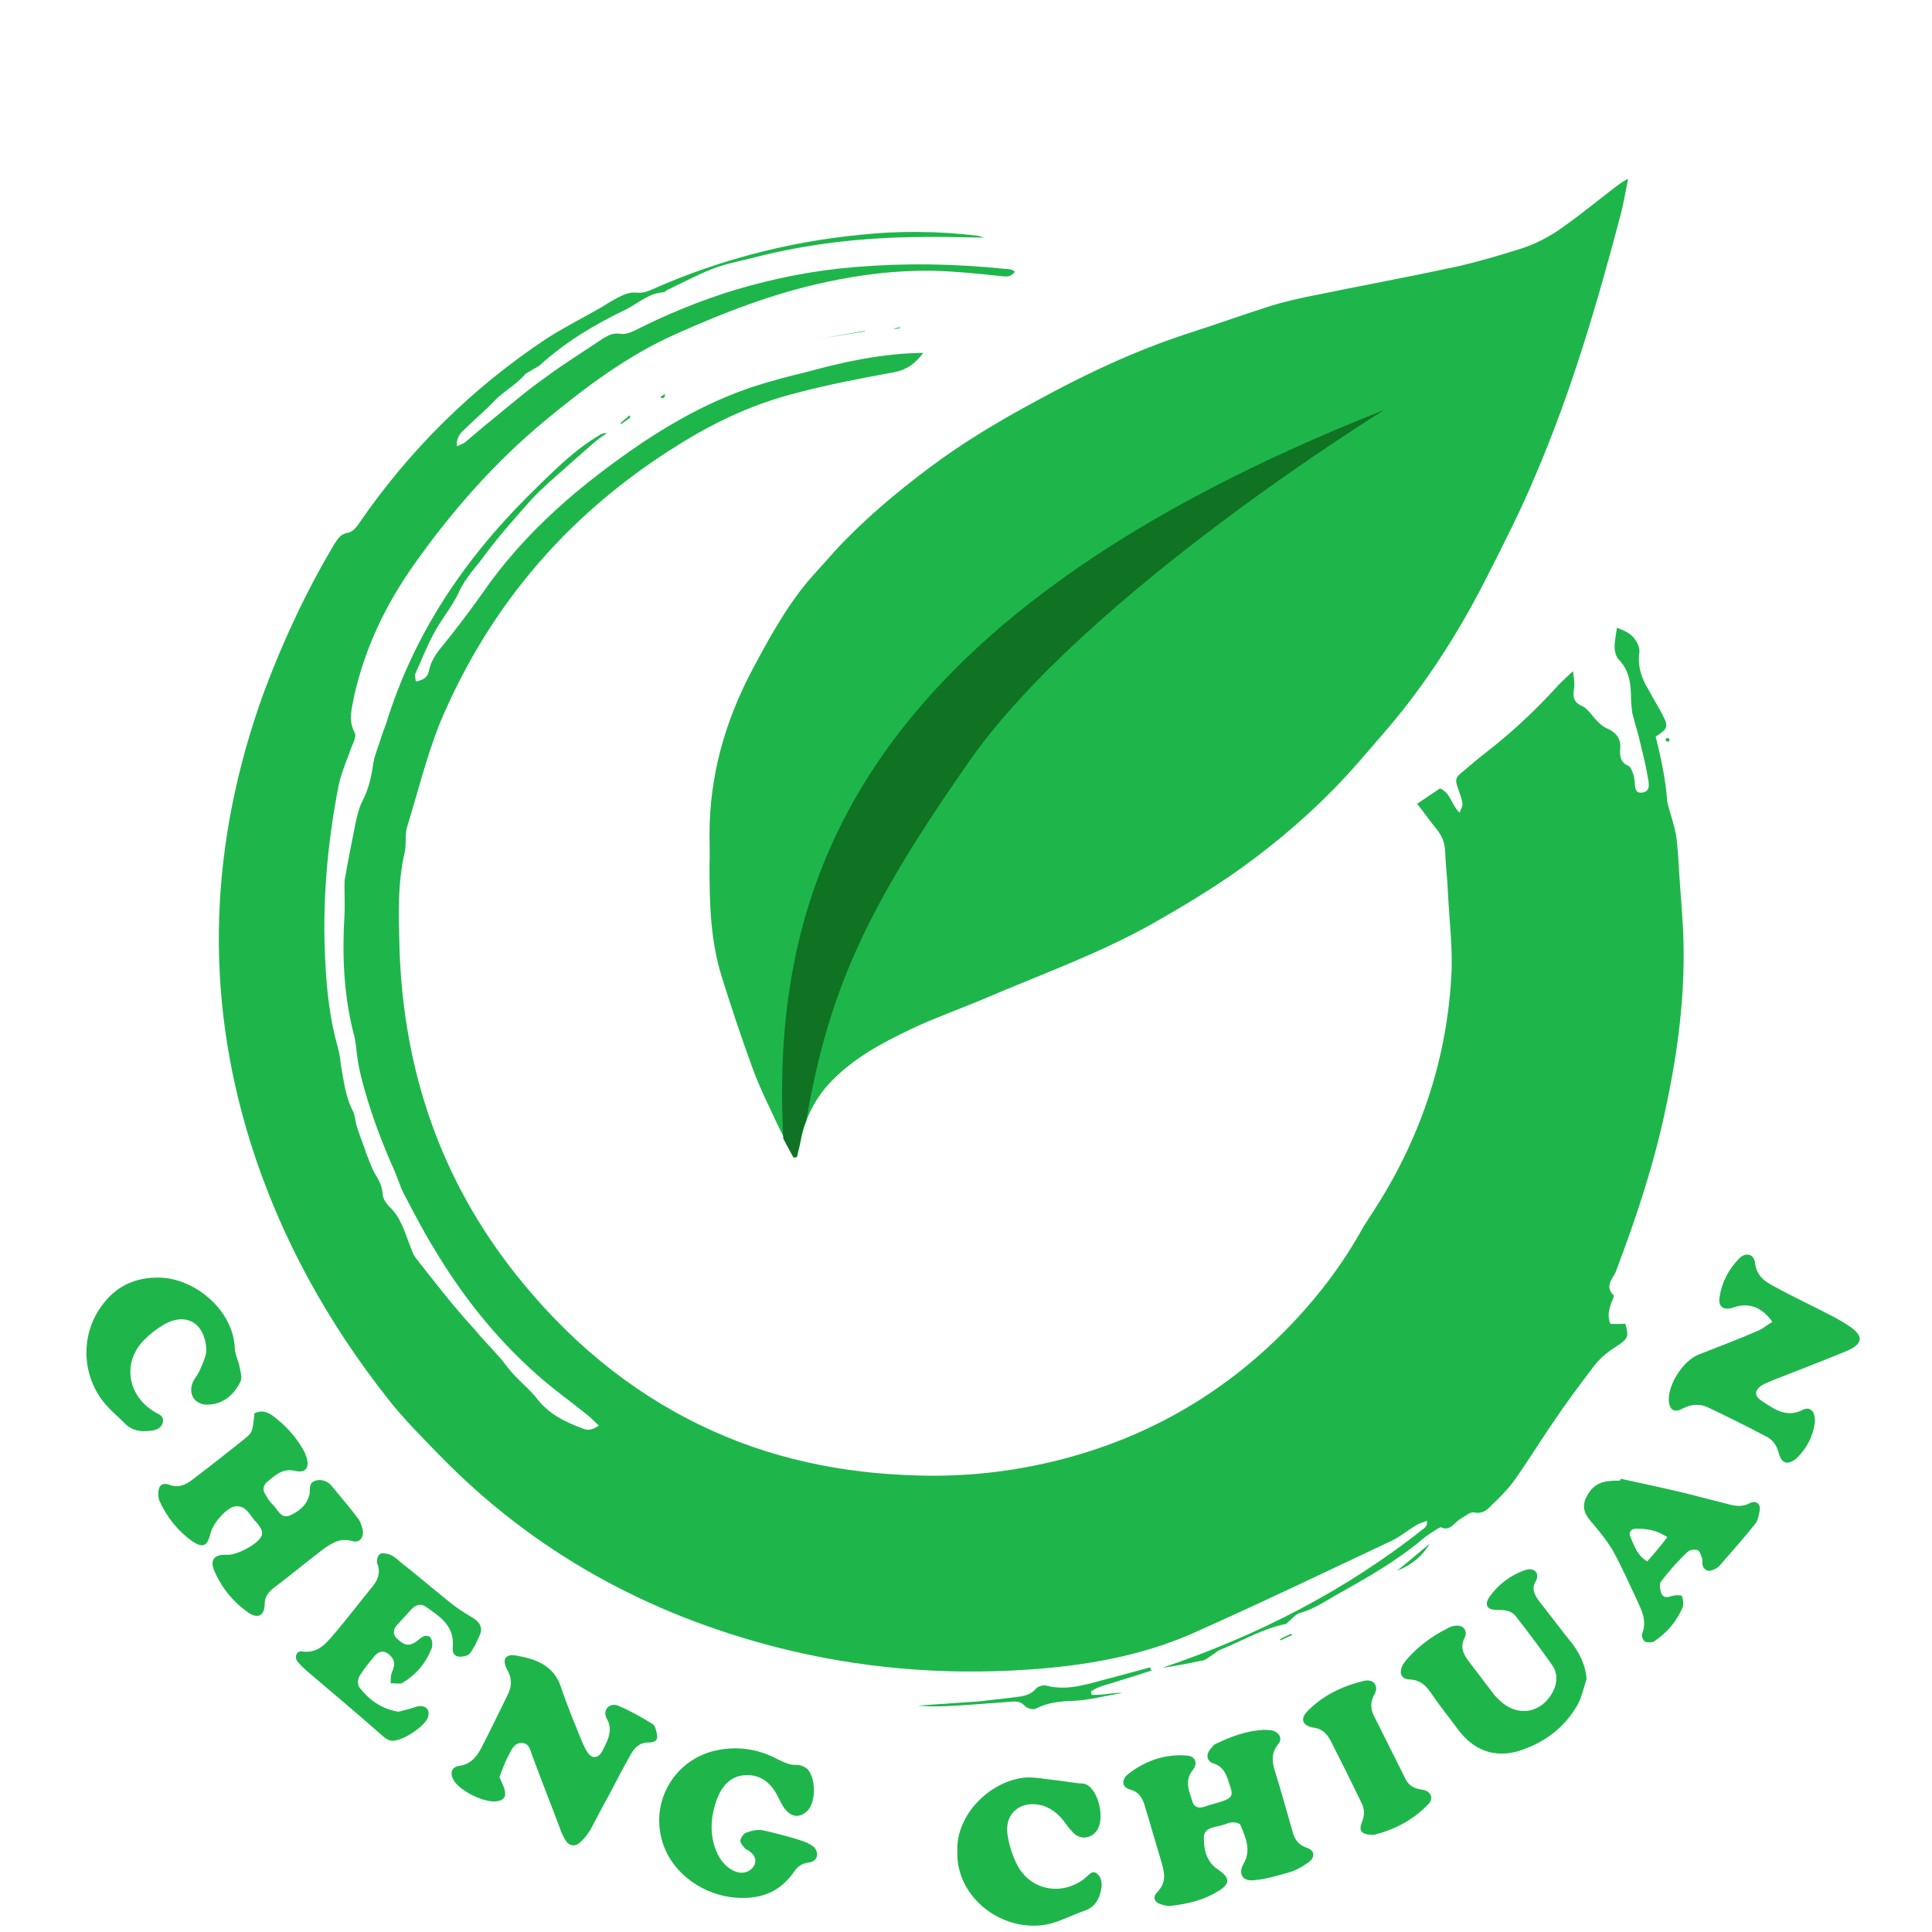
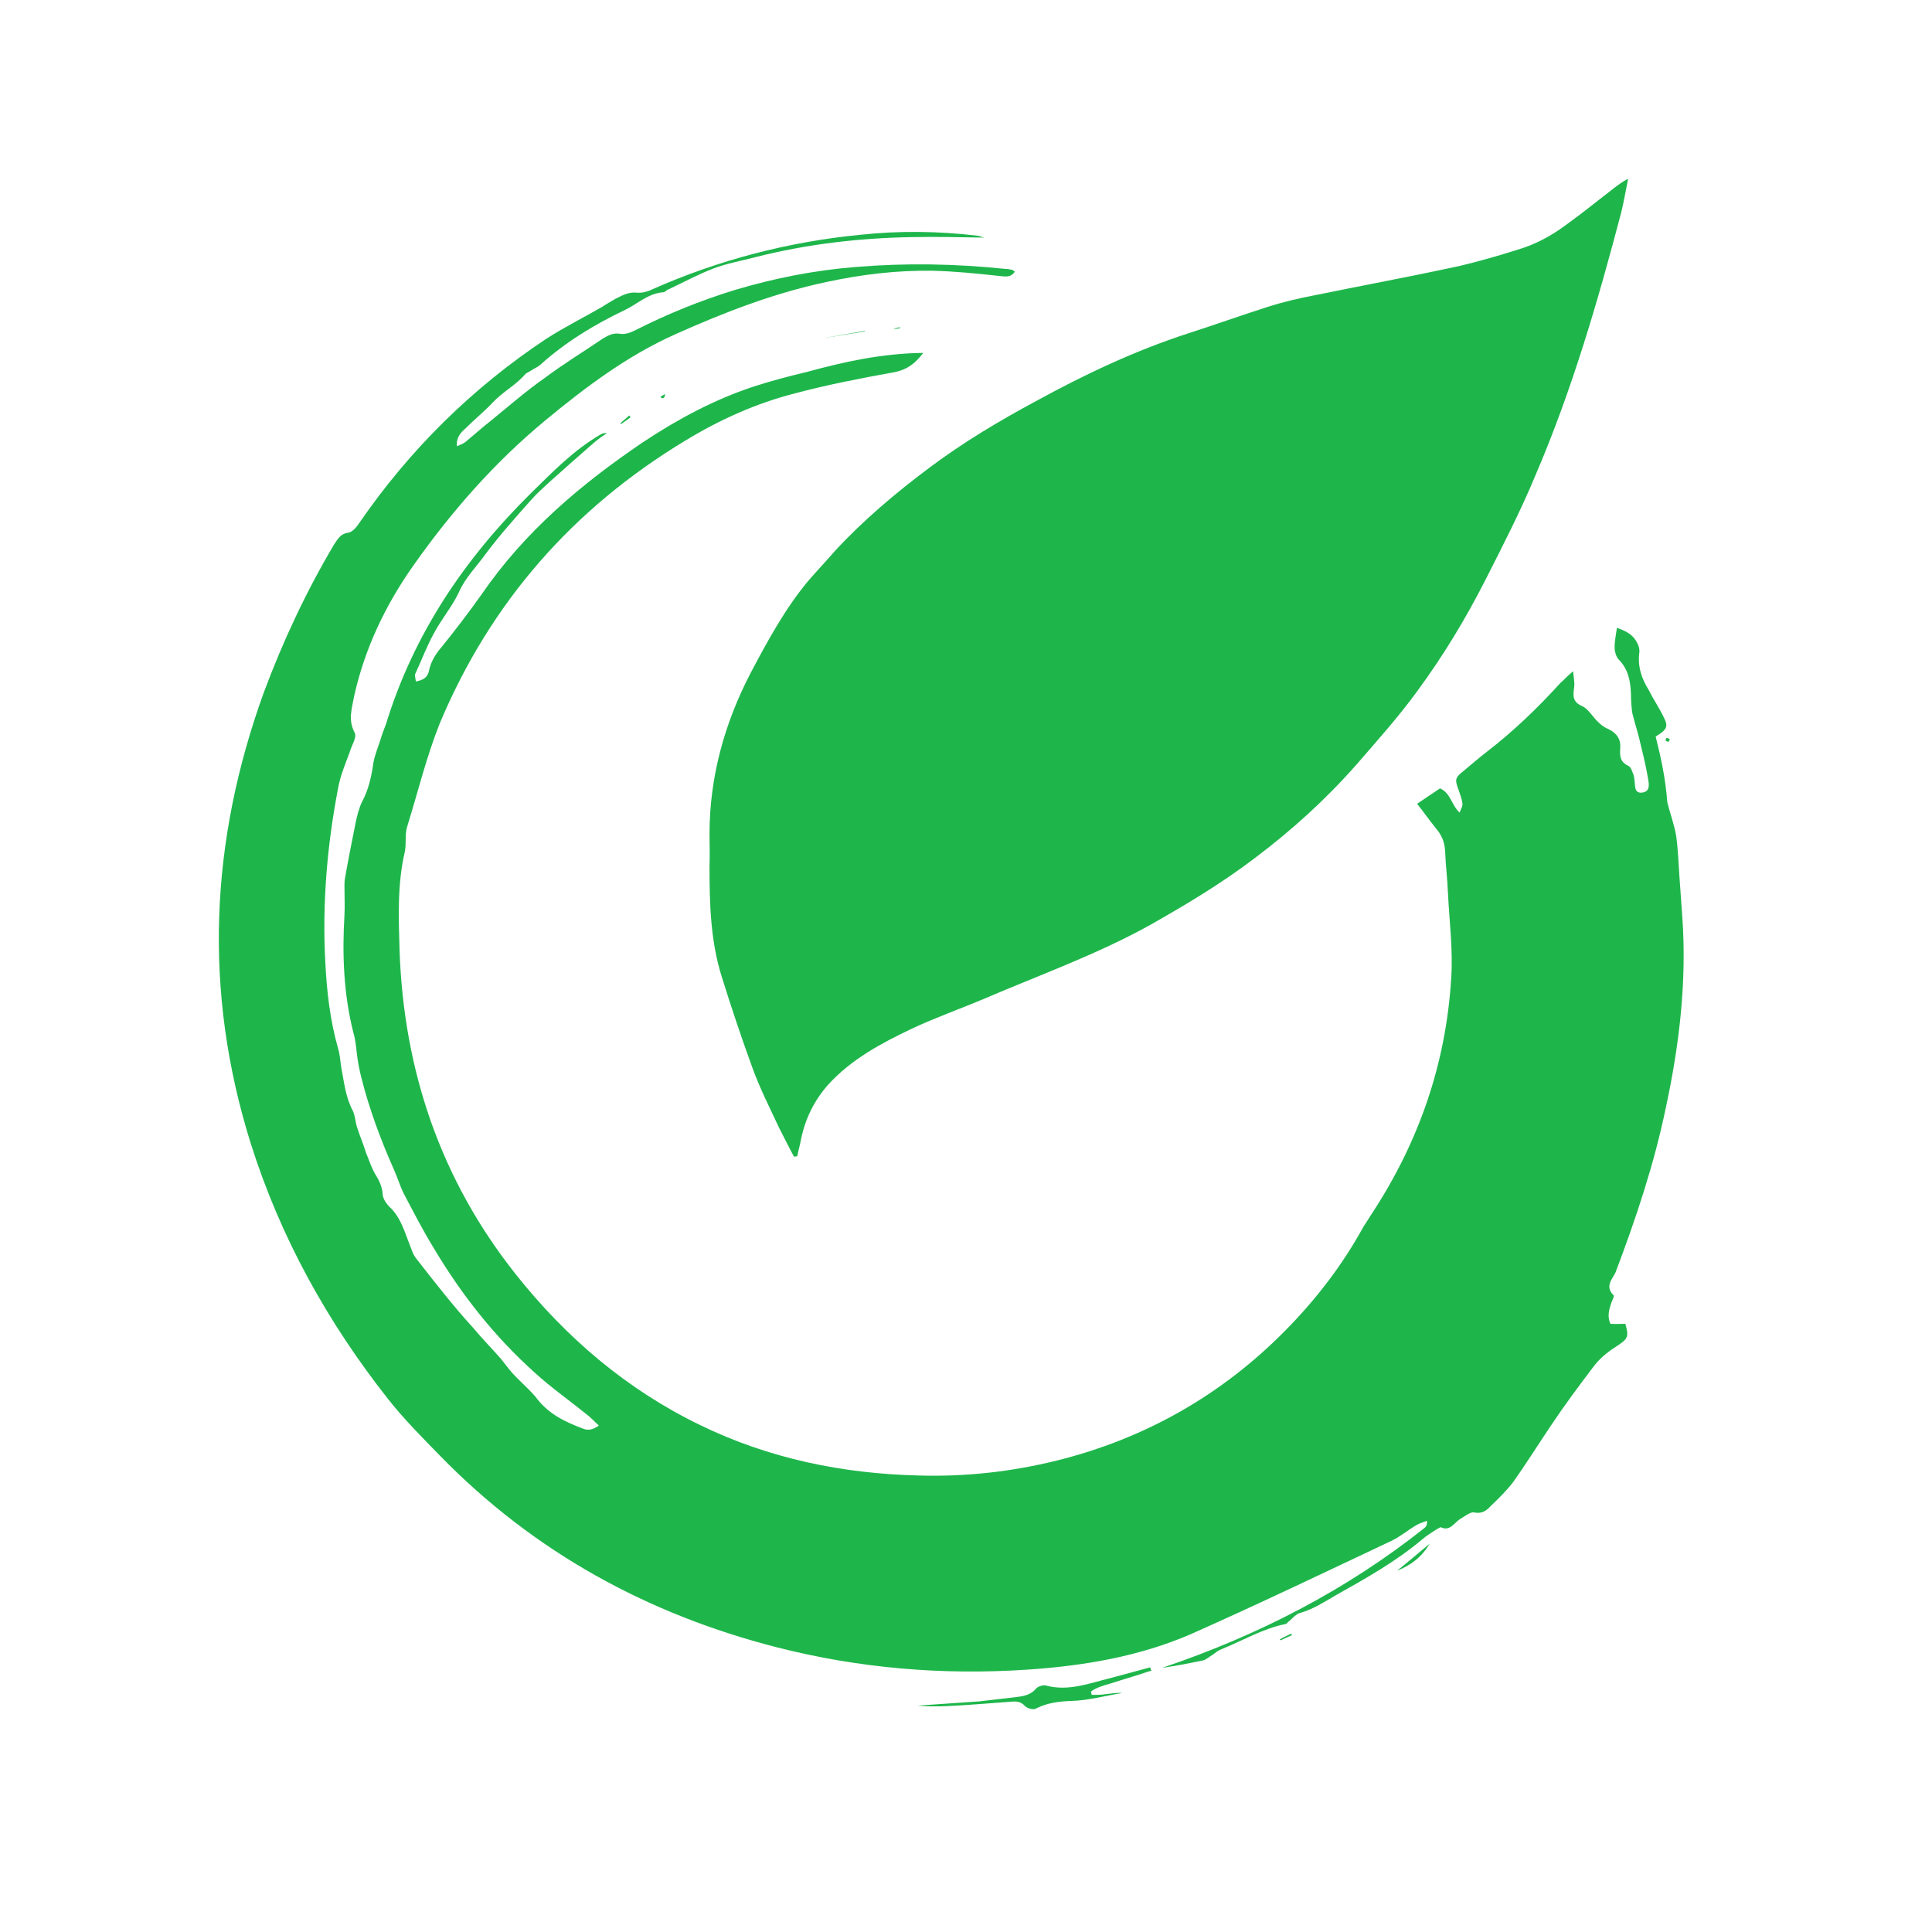
<svg xmlns="http://www.w3.org/2000/svg" data-bbox="18.516 38.3 379.9 374.254" viewBox="0 0 413.9 413.9" data-type="color">
  <g>
-     <path d="M232.5 402.3c-.1.1-.2.1-.2.2-4.9 3.7-11.4 2.5-14.3-2.8-1.1-2.1-1.9-4.6-2.2-7-.5-4.5 3.2-7.1 7.5-5.9 1.9.6 3.3 1.7 4.5 3.2.7 1 1.4 1.9 2.3 2.8 1.4 1.3 3.5 1.1 4.7-.4 2.1-2.4.6-9.1-2.3-10.2-.6-.2-1.1-.1-1.8-.2-1.4-.2-2.9-.4-4.3-.6-2.3-.2-4.5-.7-6.7-.6-7.6.7-14.9 8-14.6 15.7-.4 10.3 10.1 17.8 19.6 15.7 2.5-.6 4.9-1.9 7.5-2.8 2.5-.8 3.5-2.8 3.8-5.2.1-1-.2-2.3-1-2.8-1-.9-1.8.4-2.5.9zm-92.6-32.9c-2.4-1.5-4.9-2.9-7.5-4-1.9-.7-3.4 1-2.4 2.8 1.1 1.9.6 3.7-.2 5.4-.6 1.1-1.1 3-2.7 2.8-1-.2-1.7-1.7-2.2-2.8-1.7-4.1-3.4-8.2-4.8-12.4-1.6-4.5-5.4-5.8-9.4-6.5-2.4-.5-3.2.8-2.1 2.9 1.1 1.9 1.1 3.6.2 5.4-1.9 3.9-3.8 7.8-5.8 11.7-1 1.8-2.2 3.2-4.5 3.6-1.8.2-2.2 1.6-1.3 3.1 1.3 2.3 6.7 4.9 9.2 4.5 1.6-.2 2.2-1.1 1.6-2.8-.2-.7-.6-1.4-1-2.4.6-1.5 1.1-3.1 1.9-4.5.6-1.2 1.2-2.8 2.8-2.8 1.8 0 1.9 1.7 2.4 2.9 1.9 5.2 4 10.4 5.9 15.5.2.7.6 1.5 1 2.2.8 1.5 2.2 1.8 3.4.6.8-.7 1.6-1.8 2.2-2.8 1.3-2.4 2.4-4.7 3.8-7.1 1.5-2.9 3-5.8 4.6-8.6.8-1.5 1.9-2.8 3.9-2.8 1 0 1.9-.2 1.9-1.3-.1-.9-.4-2.2-.9-2.6zm-51.6-24.8c.8-.8 1.9-1.1 2.9-.4 3 2.1 6.2 4.1 5.8 8.6-.1 1 .1 1.9 1.2 2.1.7.1 1.9-.1 2.4-.6 1-1.3 1.7-2.8 2.3-4.3.5-1.5-.2-2.5-1.6-3.4-1.7-1-3.4-2.1-4.9-3.3-3.6-2.9-7.1-5.9-10.8-8.8-.6-.6-1.4-1.2-2.2-1.5-.6-.2-1.7-.4-2.1 0-.5.4-.6 1.5-.5 1.9.8 1.9.2 3.5-1 5-2.7 3.3-5.3 6.7-8 9.9-1.9 2.2-3.6 4.5-7.1 4-1.1-.2-1.7 1.1-1 2.1.6.8 1.5 1.6 2.3 2.3 5.4 4.6 10.9 9.2 16.2 13.9.5.4 1 .7 1.5.8 2.2.4 7.3-3 8-5 .4-1.4-.2-2.4-1.7-2.4-.7 0-1.5.4-2.3.6-.8.2-1.7.5-2.4.6-3.6-.6-6.2-2.5-8.3-5.2-.4-.5-.4-1.8 0-2.4 1-1.6 2.2-3.1 3.4-4.5 1.1-1.1 2.2-1 3.3.2 1.1 1.1.8 2.3.2 3.6-.2.6-.2 1.4-.2 2.2.8 0 1.9.2 2.4 0 2.9-1.7 5-4.1 6.3-7.3.2-.4.2-.7.2-1.1 0-1.6-1-2.2-2.3-1.4-.6.4-1.2 1.1-1.9 1.3-1.4.7-2.4-.2-3.4-1.1-.8-.8-.8-1.8-.1-2.7 1.2-1.3 2.3-2.5 3.4-3.7zm-13-14.5c1.6.6 2.7-.6 2.4-2.4-.2-.8-.5-1.8-1-2.4-1.8-2.4-3.7-4.6-5.6-6.9-.8-1-2.1-1.6-3.5-1.2-1.6.5-1.1 1.9-1.3 2.9-.5 2.4-2.4 3.8-4.3 4.6-1.9.7-2.5-1.4-3.6-2.4-.6-.6-1-1.2-1.4-1.9-.8-1.1-.7-2.1.2-2.9 1.7-1.4 3.3-3 6-2.4 2.4.6 3.2-.8 2.4-3.1-.1-.2-.2-.4-.2-.6-1.7-3.3-4.1-6-7.1-8.2-1.1-.7-2.3-1.2-3.8-.4-.4 4-.4 4.1-2.3 5.6-3.6 2.9-7.3 5.8-11 8.6-1.4 1.1-2.9 1.8-4.9 1.1-1.6-.6-2.4.2-2.4 1.9 0 .5.1 1.1.2 1.4 1.6 3.6 4 6.6 7.1 8.8 2.3 1.5 3.2 1.1 3.9-1.7.5-2.2 3.6-5.7 5.4-5.8 2.4-.2 3.1 2.2 4.5 3.5.4.4.7 1 1 1.5.2.4.2 1.1 0 1.4-.7 1.7-5.3 4.1-7.3 4-2.7-.2-3.8 1-2.8 3.4 1.6 3.7 4.1 6.8 7.5 9.1 1.9 1.2 3.2.5 3.3-1.8 0-1.6.6-2.5 1.8-3.5 3.7-2.8 7.3-5.8 11-8.6 1.9-1.3 3.5-2.2 5.8-1.6zm-40.4-25.5c.2-1.5-1.1-1.6-1.9-2.2-5.4-3.3-6.8-9.9-2.7-14.7 1.4-1.6 3.2-3 5.1-4.1 4.5-2.4 8.4-.2 8.8 5.3.1 1.3-.6 2.8-1.2 4.2-.4 1.1-1.1 1.9-1.6 2.8-1.3 2.8.4 5.3 3.5 5 3.1-.2 5.3-2.2 6.6-4.9.4-.7.1-1.9-.1-2.8-.2-1.5-1.1-3-1.1-4.5-.4-8.2-8.9-15.2-16.8-15-5.4.1-9.4 2.4-12.3 6.9-4.2 6.5-3.4 15.2 1.9 20.8 1.1 1.2 2.4 2.3 3.6 3.5 1.6 1.7 3.6 1.9 5.7 1.6 1.1-.1 2.3-.6 2.5-1.9zm137.3 89.9c-2.9-1-5.8-1.7-8.8-2.4-1.1-.2-2.4.1-3.5.5-.6.2-1.2 1.1-1.3 1.7 0 .6.6 1.2 1.1 1.8.2.2.6.2.7.4 1.8 1.1 1.9 3 .2 4.2-1.1.7-2.3.6-3.4.1-2.2-1.1-3.4-3-4.1-5.2-1.1-3.4-.7-6.9.5-10.2 1.1-2.8 2.8-4.8 5.9-5.1 3.2-.2 5.4 1.4 6.9 4.1.6 1.1 1.1 2.4 1.9 3.3 1.2 1.5 2.8 1.7 4.1.7 2.8-1.7 2.4-8.3.2-9.7-.6-.4-1.3-.6-1.9-.6-1.6.1-2.8-.6-4.1-1.2-4.1-2.2-8.5-2.9-13.2-1.9-8.7 1.9-14 10.6-11.6 19.2 1.9 7.1 9.2 12.3 17 12.4 5 .1 8.6-1.7 11.4-5.7.7-1.1 1.7-1.7 3.1-1.9 1.8-.2 2.3-1.9 1.1-3.3-.4-.3-1.3-.9-2.2-1.2zm224.4-110.1c-1.1-.8-2.5-1.6-3.8-2.3-4.2-2.2-8.5-4.2-12.7-6.5-2.1-1.1-3.8-2.3-4.1-5-.2-1.9-1.9-2.4-3.3-1.1-2.3 2.3-3.8 5.1-4.3 8.3-.4 2.3 1 3 3 2.3 3.1-1.1 6-.2 8.3 3.1-1.1.6-1.9 1.4-3.1 1.9-4.1 1.8-8.4 3.4-12.7 5.1-3.3 1.3-6.5 6.3-6.4 9.8.1 1.9 1.1 2.8 2.9 1.8 2.1-1.1 4-1.1 5.9-.1 4 1.9 8 3.9 11.8 5.9 1.6.7 2.5 1.9 3 3.8.6 2.2 1.9 2.5 3.7 1.1 2.2-2.1 3.6-4.7 4-7.7.1-.5 0-1.1-.1-1.5-.2-1.2-1.2-1.9-2.4-1.3-3.6 1.9-6.3-.2-8.9-1.9-1.7-1.1-1.5-2.4.2-3.4.6-.4 1.4-.6 2.2-1 5.3-2.1 10.6-4.1 15.9-6.3 3.4-1.5 3.5-3.1.9-5zM374.9 322c-1.8 1-3.4.6-5.2.1-2.8-.7-5.8-1.5-8.6-2.2-4.6-1.1-9.2-2.1-13.9-3.1 0 .1-.1.2-.1.4-.7 0-1.6 0-2.4.1-2.5.2-4.1 1.6-5.1 4-.8 2.3.4 3.7 1.8 5.3 1.6 1.9 3.1 3.8 4.3 5.9 1.8 3.3 3.3 6.7 4.9 10.1 1.1 2.4 2.3 4.6 1.2 7.4-.2.5.2 1.4.6 1.7.5.2 1.4.2 1.9 0 2.8-1.9 4.9-4.3 6.2-7.4.2-.6.1-1.8-.2-2.4-.2-.2-1.4-.2-2.1 0-1.1.4-1.9.4-2.3-.6-.2-.6-.5-1.9-.1-2.4 1.7-2.3 3.7-4.5 5.7-6.4.5-.5 1.6-.6 2.2-.4.5.2.7 1.2 1 1.9.1.4-.1.7 0 1.1.2 1.1 1.1 1.7 2.1 1.3.6-.2 1.3-.6 1.7-1.1 2.5-2.9 5.1-5.8 7.5-8.8.6-.7.8-1.9 1-3 .2-1.4-.9-2.1-2.1-1.5zm-22 12.5c-2.2-1.3-2.8-3.4-3.6-5.2-.5-1.1.2-1.8 1.2-1.8 2.2 0 4.2.2 6.7 1.8-1.5 2-2.8 3.5-4.3 5.2zm-73.1 61.3c-1.6-.6-2.4-1.7-2.8-3.1-1.3-4.5-2.5-8.9-3.9-13.4-.6-1.9-.8-3.7.7-5.6 1.1-1.2.2-2.7-1.4-3-.6-.1-1.2-.1-1.8-.1-3.4.2-6.6 1.3-9.7 2.8-.6.2-1.1.6-1.4 1.1-1.2 1.2-1.1 2.8.5 3.3 2.5.8 2.9 3 3.6 5.1.6 1.7.2 2.3-1.5 2.9-1.4.5-2.8.8-4.2 1.3-1.3.4-2.2-.1-2.5-1.3-.7-2.3-1.7-4.3.2-6.7 1.1-1.4.4-2.9-1.3-3-4.8-.4-9.2 1.2-12.9 4.2-.1.1-.1.2-.2.2-1 1.3-.6 2.5 1 2.9 1.7.5 2.4 1.6 2.9 3 1.3 4.2 2.5 8.5 3.8 12.8.6 2.2 1 4.1-1 6.2-1 1-.6 2.1.6 2.5.6.2 1.5.5 2.3.4 3.6-.4 7-1.2 10.1-3.1 2.7-1.6 2.7-2.9 0-4.7-2.4-1.6-3-4.2-3-6.8 0-2.4 2.7-2.2 4.3-2.8.6-.2 1.3-.5 1.9-.5.6 0 1.6.2 1.7.7 1.1 2.7 2.3 5.3.6 8.2-1.2 2.1-.2 3.8 2.2 3.5 2.8-.2 5.4-1.1 8-1.8 1.2-.4 2.4-1.1 3.4-1.8 1.9-1.2 1.8-2.8-.2-3.4zm24.9-12.4c-1.6-.2-2.8-.7-3.6-2.3l-6.9-13.8c-.6-1.4-.6-2.8.2-4.2 1.1-1.9-.1-3.5-2.2-3-4.6 1.1-8.8 3.1-12.1 6.5-1.6 1.6-1.1 3.1 1.2 3.5 1.8.2 2.9 1.2 3.7 2.7 2.3 4.5 4.5 8.9 6.7 13.5.6 1.2.7 2.5.1 4-.8 1.9-.2 2.8 2.5 2.8 4-1 8.1-2.9 11.4-6.3 1.6-1.3 1-3.1-1-3.4zm25.1-40.3c-1-1.3-1.8-2.7-.8-4.3 1-1.9-.4-3.1-2.4-2.4-3 1.1-5.6 3-7.5 5.7-1.2 1.7-.5 2.9 1.8 2.8 1.4 0 2.8.1 3.8 1.3 2.7 3.5 5.3 6.9 7.8 10.5 1.2 1.7 1.2 3.7.2 5.7-2.4 4.6-7.5 5.6-11.4 1.9-.5-.5-1.1-1-1.4-1.5-1.8-2.4-3.6-4.7-5.4-7.1-1.1-1.5-1.7-3-.7-4.9.7-1.5-.4-2.8-2.1-2.5-.6.1-1.1.2-1.7.6-3.4 1.7-6.4 4-8.8 6.8-.2.4-.6.7-.8 1.2-.7 1.6-.2 2.8 1.6 2.9 2.2.1 3.4 1.2 4.5 2.8 1.9 2.8 4 5.4 6 8.1 3.2 4.2 7.5 5.9 12.6 4.5 5.6-1.7 10.1-5 13-10.2.8-1.6 1.2-3.5 1.8-5.3-.2-2.9-1.4-5.3-3-7.5-2.6-3.2-4.8-6.2-7.1-9.1z" fill="#1eb64b" data-color="1" />
    <path d="M192.8 70.3v-.2c-.5.1-.9.2-1.4.3.5.1.9 0 1.4-.1zm161.9 87.5c2.4-1.5 2.8-2.1 1.7-4.2-.9-1.9-2.2-3.8-3.2-5.8-1.5-2.4-2.4-5-2-8 .1-.8-.2-1.7-.7-2.5-.9-1.5-2.4-2.2-4.1-2.8-.2 1.5-.5 2.8-.5 4.3 0 .7.3 1.8.8 2.4 2.1 2.1 2.6 4.6 2.7 7.4 0 1.4.1 2.8.3 4.2.6 2.4 1.4 4.8 1.9 7.2.6 2.4 1.1 4.6 1.5 7 .2 1.1.4 2.6-1.3 2.8-1.6.2-1.5-1.2-1.6-2.4-.1-.6-.1-1.2-.4-1.8-.2-.6-.5-1.3-.9-1.5-1.8-.8-1.9-2.1-1.8-3.7.2-2-.7-3.3-2.5-4.2-.8-.3-1.6-.9-2.2-1.5-1.2-1.1-2.1-2.8-3.4-3.4-2.1-.9-2-2.2-1.8-3.8.2-1 0-2-.2-3.7-1.4 1.2-2 1.9-2.7 2.5-4.8 5.3-10 10.3-15.7 14.7-1.7 1.3-3.4 2.8-5.1 4.2-1.9 1.5-1.8 1.9-1 4.1.3.9.7 1.9.8 2.8.1.6-.3 1.1-.6 2-1.8-1.7-1.9-4.2-4.2-5.2-1.5 1-3 2-4.9 3.3 1.5 1.9 2.6 3.5 3.9 5.1 1.3 1.5 2 3 2.1 5.1.1 3 .5 6 .6 8.9.3 6.1 1.1 12.2.7 18.2-1.1 18.3-6.9 35.1-17 50.5-.6.9-1.2 1.9-1.8 2.8-4.5 8.2-10.1 15.5-16.7 22.2-13.7 13.9-30.1 23.2-49 27.9-9.7 2.4-19.6 3.5-29.6 3.2-16.3-.4-32-3.6-46.8-10.8-15.7-7.6-28.7-18.7-39.5-32.3-16.1-20.3-24-43.6-24.9-69.4-.2-7-.5-14.1 1.1-21 .4-1.7 0-3.7.5-5.4 2.3-7.4 4.1-14.9 7-22.2 10.9-26 28.6-46.1 52.6-60.6 7.4-4.5 15.2-8 23.4-10.1 7.1-1.9 14.4-3.3 21.6-4.6 2.7-.6 4.3-1.9 6-4.1-8.8.1-17 1.9-25 4.1-3.8.9-7.6 1.9-11.3 3.1-8.5 2.8-16.3 7-23.7 11.9-13.3 9-25.4 19.2-34.6 32.6-2.7 3.8-5.5 7.5-8.5 11.2-1.3 1.5-2.4 3.2-2.8 5.2-.3 1.5-1.3 2-2.8 2.3-.1-.6-.2-1.1-.2-1.5 1.4-3 2.5-6 4.1-8.9 1.6-3 3.9-5.7 5.3-8.7 1.4-3.2 3.8-5.5 5.8-8.3 3-4 6.3-7.7 9.6-11.4 1.3-1.5 2.8-2.8 4.2-4.1 3.1-2.8 6.2-5.5 9.4-8.3.8-.7 1.8-1.4 2.7-2-.6-.1-.9.1-1.2.2-5.9 3.4-10.5 8.2-15.3 12.9-14.1 14-24.9 30-30.8 49.2-.4 1.1-.9 2.3-1.2 3.4-.5 1.6-1.2 3.2-1.5 4.9-.4 2.8-1 5.7-2.4 8.3-.7 1.4-1.1 3.1-1.4 4.5-.8 4-1.6 8-2.3 12-.1.6-.1 1.1-.1 1.8 0 2 .1 4.1 0 6-.5 8.4-.2 16.9 1.9 25.2.5 1.6.6 3.4.8 4.9.2 1.6.5 3.1.9 4.7 1.7 6.8 4.2 13.5 7.1 20 .7 1.6 1.2 3.3 2 4.9 2.1 4 4.1 7.9 6.5 11.8 5.9 9.9 13 18.9 21.6 26.6 3.5 3.2 7.5 6 11.2 9 .8.6 1.5 1.4 2.5 2.3-1.3.9-2.2 1.1-3.3.7-4-1.5-7.6-3.2-10.3-6.9-.5-.6-1.1-1.2-1.6-1.7-1.1-1.1-2.3-2.2-3.3-3.3-.8-.9-1.6-2-2.4-3-2-2.3-4.1-4.4-6-6.7-4.4-4.8-8.4-10-12.4-15.1-.5-.7-.8-1.6-1.1-2.4-1.2-3-2-6.2-4.5-8.5-.6-.6-1.3-1.6-1.4-2.5-.1-1.8-.8-3.2-1.7-4.6-.6-1.1-1.1-2.4-1.5-3.5-.3-.6-.5-1.3-.7-1.9-.5-1.5-1.1-2.9-1.6-4.5-.4-1.2-.4-2.6-1-3.7-1.5-2.9-1.8-6.1-2.4-9.2-.2-1.4-.3-2.8-.7-4.1-1.7-6-2.4-12.2-2.7-18.3-.7-12.7.4-25.3 2.8-37.7.5-2.5 1.5-4.9 2.4-7.3.4-1.5 1.6-3.2 1.1-4.2-1.5-2.8-.6-5.2-.1-8 2.3-10.2 6.7-19.4 12.7-27.9C96.7 109.6 106 99 116.9 90c8.6-7.1 17.5-13.8 27.8-18.4 10.5-4.7 21.1-8.8 32.4-11.2 7.5-1.6 14.9-2.5 22.6-2.4 4.7.1 9.6.6 14.2 1.1 1.3.1 2.6.5 3.5-.9-.2-.2-.4-.3-.6-.4-.5-.1-1-.2-1.5-.2-10.7-1.1-21.2-1.3-32-.4-8.8.7-17.4 2.4-25.8 4.9-7.5 2.3-14.6 5.2-21.5 8.7-1 .5-2.2.9-3.2.7-1.5-.2-2.4.3-3.6 1-4.1 2.8-8.4 5.4-12.4 8.4-4 2.8-7.8 6.1-11.6 9.2-1.9 1.5-3.7 3.1-5.5 4.6-.4.3-1.1.6-1.8.9-.2-1.9.8-2.9 1.8-3.8 1.9-1.9 4-3.6 5.8-5.5 2.1-2.3 4.9-3.7 6.9-6 .4-.5 1-.6 1.5-1 .6-.4 1.2-.6 1.8-1.1 5.4-4.9 11.7-8.7 18.2-11.8 2.7-1.3 5-3.6 8.3-3.8.4-.1.6-.5 1-.6 3.2-1.5 6.3-3.2 9.7-4.5 2.9-1.1 5.9-1.6 8.9-2.4 11-2.8 22.2-4.1 33.4-4.3 5.1-.1 10.1 0 15.7.1-.9-.2-1.2-.4-1.5-.4-8.4-1-16.7-1.1-25.1-.2-15.4 1.5-30.4 5.4-44.6 11.7-1 .5-2.2.8-3.2.7-1.9-.2-3.2.6-4.8 1.4-1 .6-1.9 1.1-2.8 1.7-4 2.3-8 4.3-11.9 6.8-15.8 10.5-29.2 23.7-40 39.4-.6.9-1.4 1.9-2.3 2.1-1.7.2-2.3 1.3-3.1 2.5-6 10.1-11 20.8-15.1 31.8-11.5 31.8-13 63.9-2.8 96.5 6.4 20.3 16.5 38.4 29.5 54.9 3.4 4.3 7.3 8.2 11.1 12.1 20.1 20.6 44.4 33.9 72.1 41 17.6 4.5 35.5 6 53.6 4.8 12.1-.8 24-2.8 35.1-7.6 14.4-6.4 28.6-13.2 43-20 1.9-.9 3.5-2.3 5.4-3.4.7-.4 1.5-.6 2.2-.9.1.9-.2 1.3-.6 1.6-16.6 13.2-35.6 23-56.1 29.9 3-.4 5.9-1 8.8-1.6.7-.2 1.3-.8 2-1.2.6-.4 1.1-.9 1.7-1.1 4.7-1.9 9-4.5 14-5.5.2-.1.5-.5.8-.7.7-.6 1.4-1.5 2.4-1.7 2.7-.8 5-2.3 7.4-3.7 6.6-3.7 13-7.3 18.7-12.1.8-.7 1.8-1.3 2.7-1.9.4-.2 1.1-.7 1.2-.6 1.9.9 2.8-.9 4-1.7 1-.6 2.3-1.6 3-1.5 1.8.4 2.8-.4 3.7-1.4 1.7-1.6 3.3-3.2 4.7-5 2.8-3.9 5.4-8.1 8.1-12.1 3-4.5 6.2-8.8 9.4-13 1.4-1.8 3.3-3.2 5.2-4.4 1.9-1.3 2.2-1.8 1.4-4.5-1.1 0-2.1.1-3.2 0-.7-1.6-.3-3 .2-4.5.2-.5.7-1.5.5-1.6-2-1.9-.2-3.6.4-4.9 4.4-11.6 8.3-23.3 10.8-35.4 2.9-13.5 4.5-27.1 3.5-40.9-.2-2.8-.4-5.5-.6-8.4-.2-2.9-.3-5.9-.7-8.8-.4-2.4-1.3-4.8-1.9-7.2-.4-5.3-1.4-9.7-2.5-14.1zM237.9 359.5c-4.5 1.1-9 2.9-13.8 1.6-.6-.2-1.7.2-2.1.6-1.2 1.5-2.9 1.7-4.5 1.9-2.5.3-5.1.6-7.8.9-4.4.3-8.8.6-13.1.9 2.1.2 4.3.2 6.4.1 4.4-.2 8.8-.6 13.1-.9 1.3-.1 2.4-.3 3.5.9.5.5 1.8.9 2.4.5 2.4-1.2 4.8-1.5 7.5-1.6 3.7-.1 7.2-1.1 10.9-1.7-1.1-.1-2.2.1-3.2.2-1.1.2-2.2.2-3.3.2-.1-.2-.1-.6-.2-.7 1.2-.9 2.7-1.3 4.1-1.7 1.5-.5 3.2-1 4.8-1.5 1.4-.4 2.7-.9 4.1-1.3-.2-.2-.2-.5-.3-.7-3 .8-5.8 1.6-8.5 2.3zm36.3-8.3c0 .1.2.2.2.2.8-.4 1.5-.7 2.4-1.1 0-.1-.2-.2-.2-.3-.9.4-1.7.8-2.4 1.2zm32.1-20.5c-2.3 1.9-4.5 3.8-7 5.8 3.1-1.2 5.4-3.1 7-5.8zm-164-245.6c.2-.2.1-.5.2-.7l-1 .6c0 .1.2.2.2.3.2 0 .5 0 .6-.2zm214.5 73.5c.2.2.4.3.7.3.1-.2.2-.4.2-.6-.2-.1-.5-.2-.7-.2-.1.3-.2.5-.2.5zM167.4 74.4l1.1-.2-1.1.2zm8.6-1.9 9.3-1.5s0-.1-.1-.1l-9.2 1.6c0-.1 0-.1 0 0zm-43 18.4 2.1-1.5c-.2-.2-.2-.3-.3-.4-.6.6-1.3 1.1-1.9 1.7.1-.1.1 0 .1.2z" fill="#1eb64b" data-color="1" />
    <path d="M345.9 40.2c-3.4 2.6-6.8 5.4-10.3 7.9-3.2 2.4-6.7 4.3-10.5 5.4-4.1 1.3-8.3 2.5-12.5 3.5-10.2 2.2-20.4 4.1-30.7 6.2-3.6.7-7.1 1.5-10.5 2.6-5.6 1.8-11.2 3.8-16.8 5.6-11.4 3.7-22.2 8.8-32.6 14.5-8 4.3-15.7 8.9-22.9 14.3-7.2 5.4-14.1 11.2-20.2 17.8-1.9 2.2-3.9 4.3-5.8 6.5-4.9 5.9-8.6 12.7-12.2 19.5-5.7 10.9-8.9 22.5-8.9 34.7 0 2.3.1 4.6 0 6.9 0 8 .2 16.1 2.7 23.9 2 6.4 4.1 12.7 6.4 19 1.6 4.5 3.8 8.8 5.8 13.1 1.1 2.1 2.1 4.2 3.2 6.2.2 0 .5-.1.7-.1.2-1.1.6-2.4.8-3.6.9-4.4 2.8-8.3 5.8-11.7 5-5.5 11.4-8.9 17.9-12 5.1-2.4 10.5-4.3 15.7-6.5 11.9-5.1 24.2-9.5 35.5-15.8 7.6-4.3 15.1-8.8 22.1-14.1 8-6 15.4-12.7 22-20.2 4.5-5.2 9-10.2 13-15.7 5.6-7.6 10.5-15.7 14.8-24.2 3.7-7.3 7.5-14.7 10.6-22.2 7.8-18.2 13.3-37.1 18.3-56.1.6-2.4 1-4.9 1.5-7.3-1.2.6-2.1 1.3-2.9 1.9z" fill="#1eb64b" data-color="1" />
-     <path d="M167.8 243.9c.7 1.4 1.5 2.8 2.2 4.1.2 0 .5-.1.7-.1.2-1.1.6-2.4.8-3.6.2-1.4.6-2.8 1.2-4.1 4.9-28.4 13.1-45.8 34.8-76.9 25-36 89.1-75.5 89.1-75.5C181 133.4 165.2 192.1 167.8 243.9z" fill="#0f7323" data-color="2" />
  </g>
</svg>